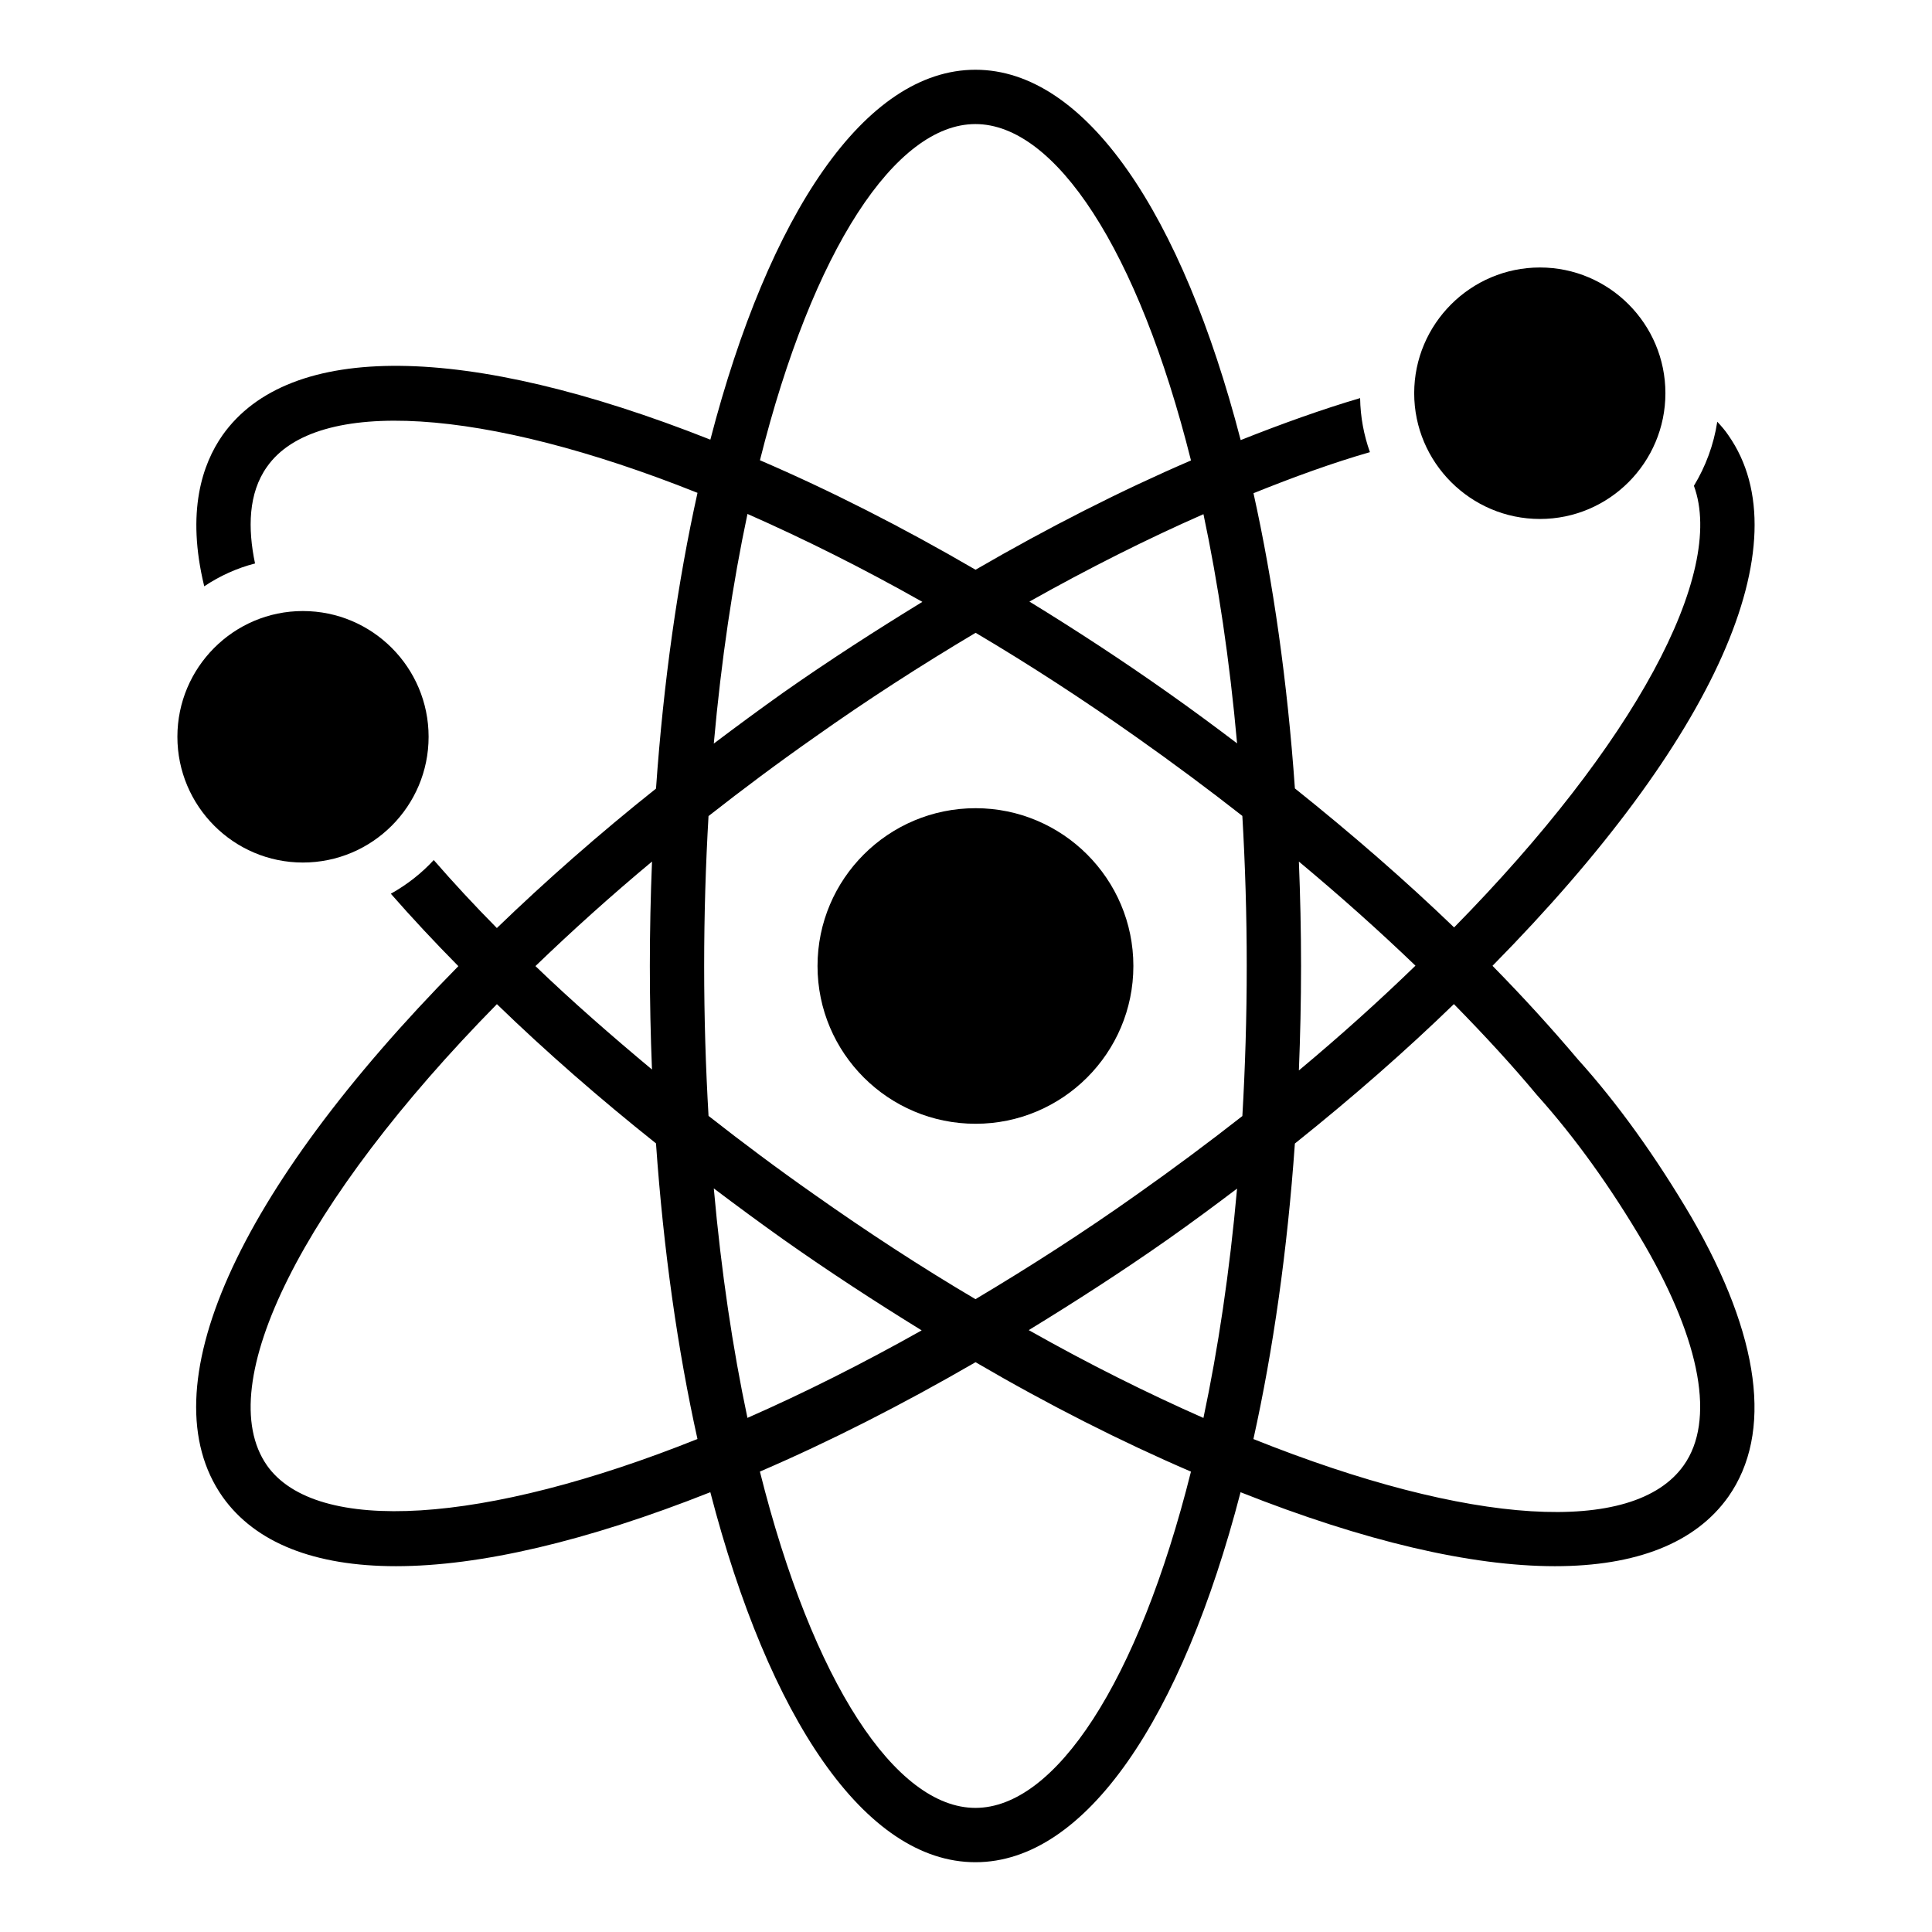
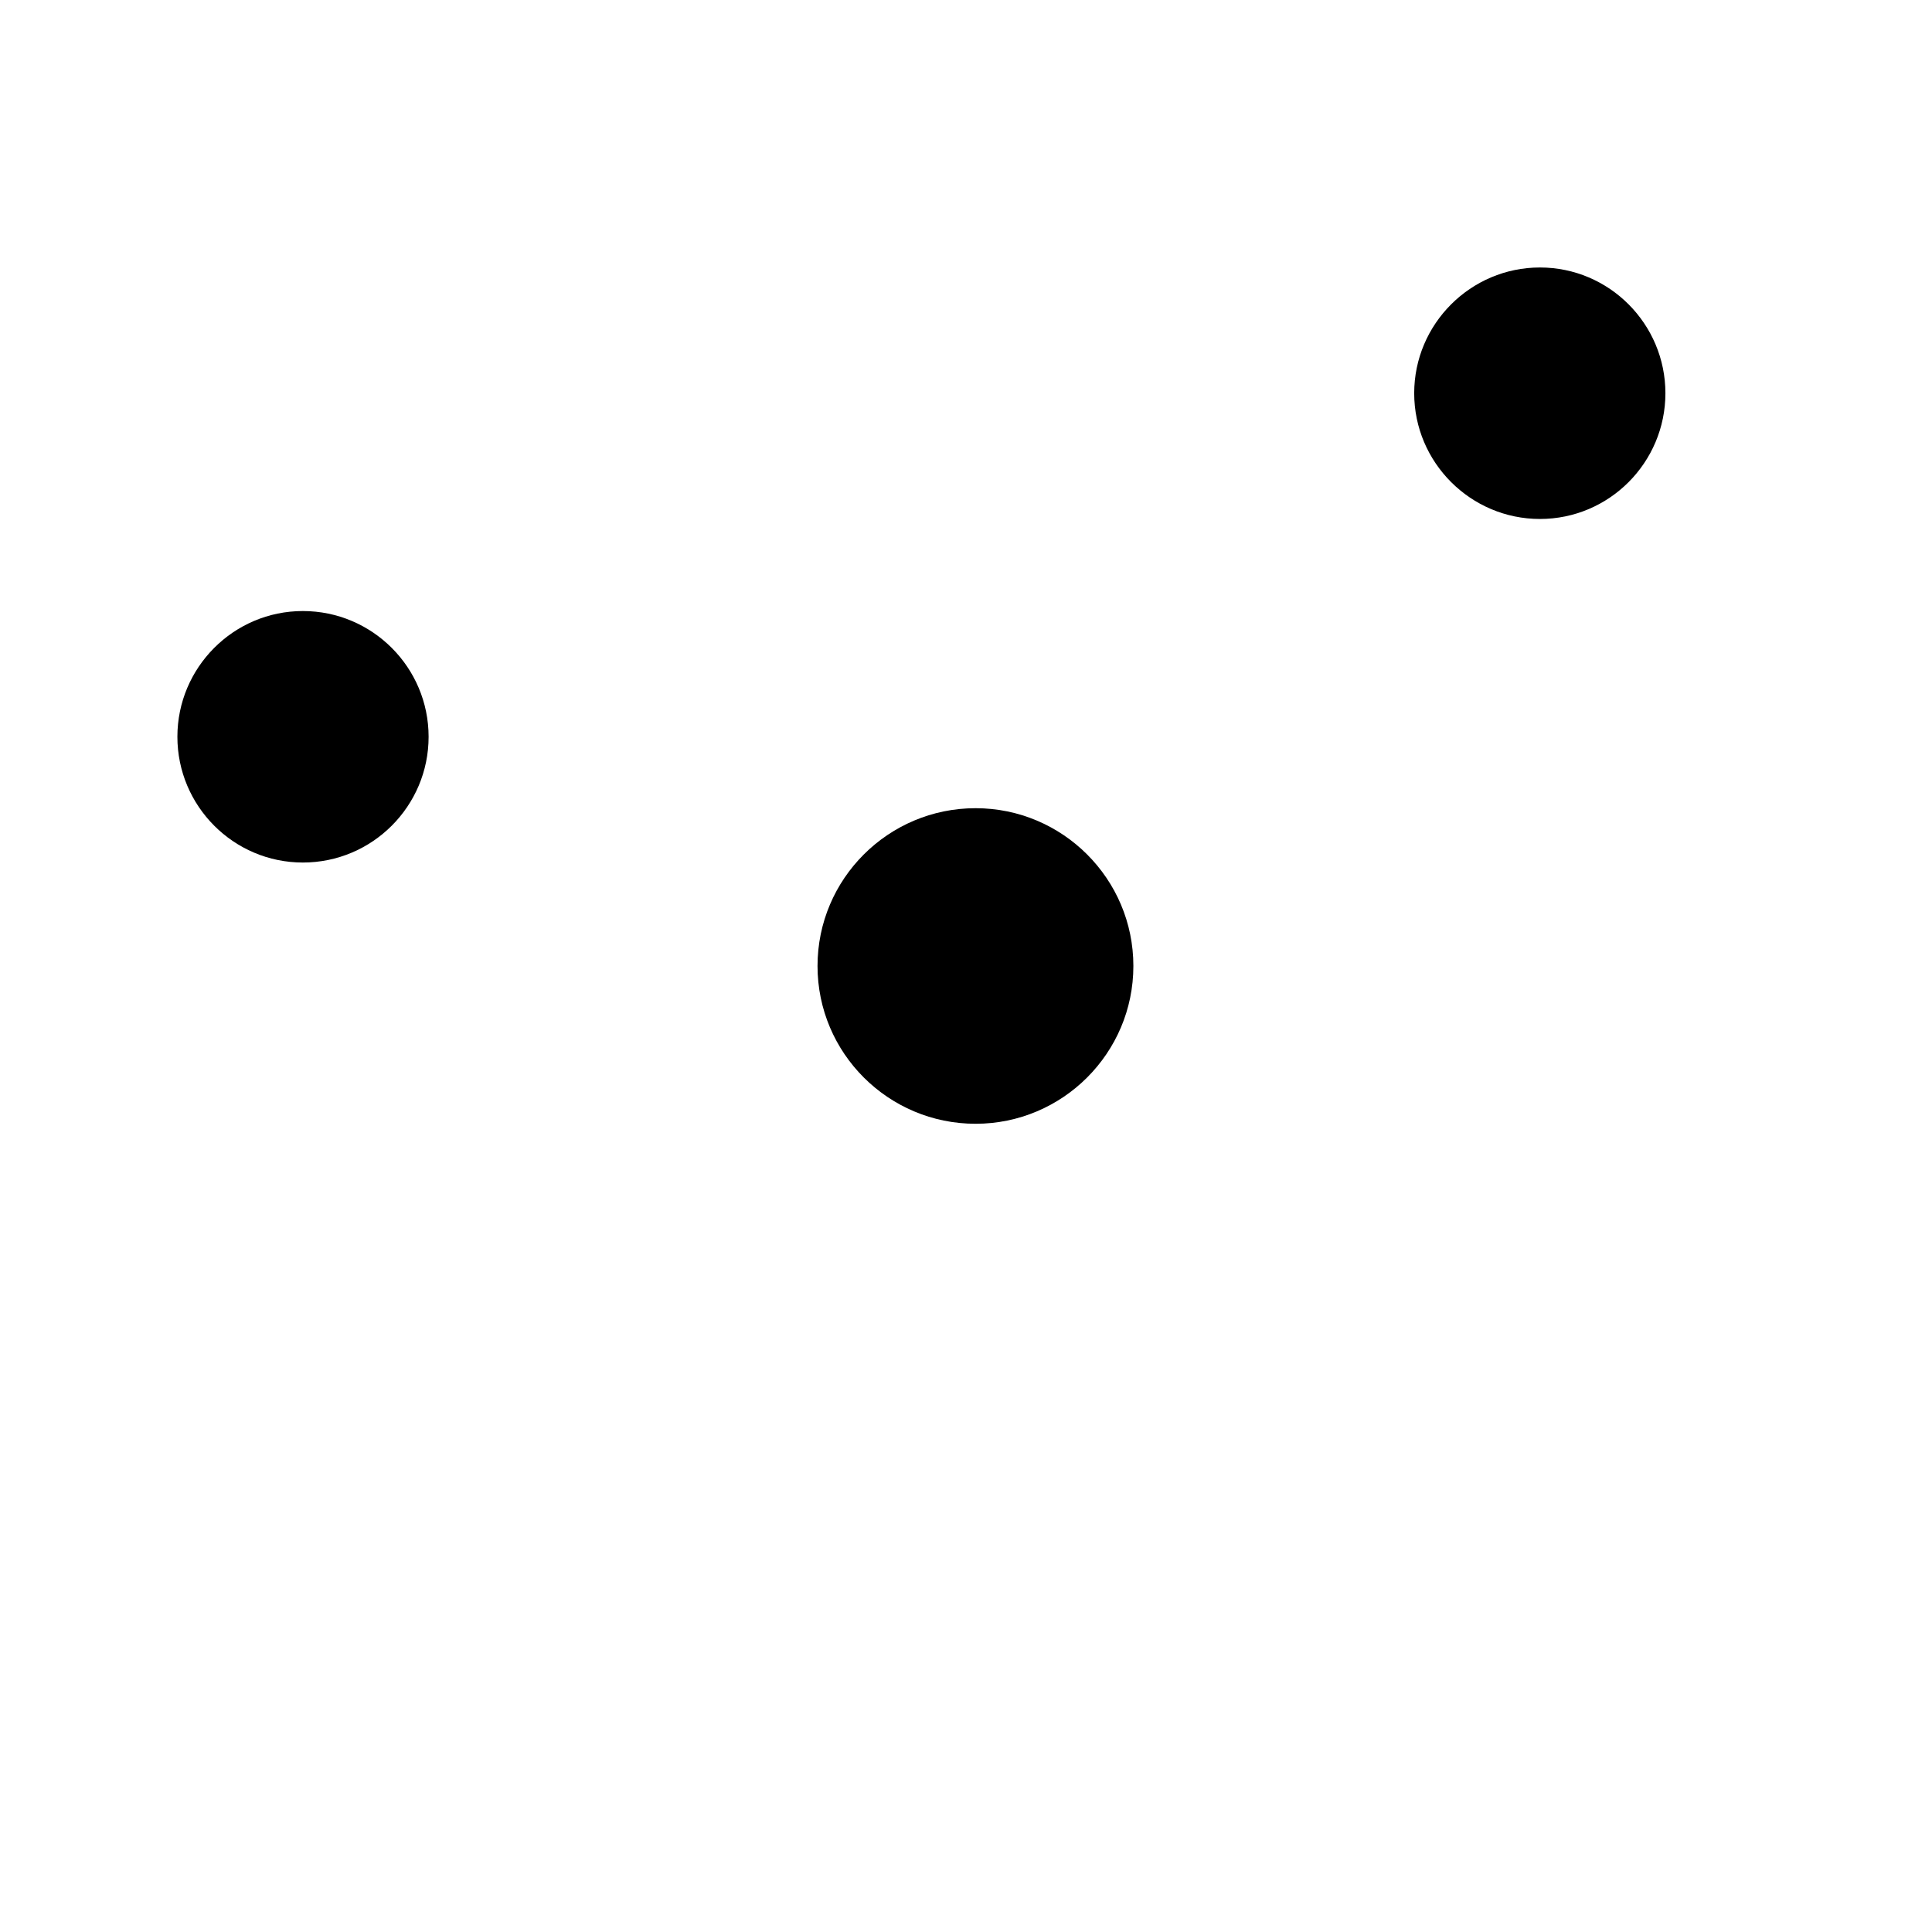
<svg xmlns="http://www.w3.org/2000/svg" fill="#000000" width="800px" height="800px" version="1.1" viewBox="144 144 512 512">
  <g>
    <path d="m585.35 248.21c0-18.352-14.898-33.324-33.25-33.324-18.352 0-33.324 14.969-33.324 33.324 0 18.352 14.969 33.324 33.324 33.324 18.352 0 33.25-14.969 33.25-33.324z" />
-     <path d="m504.45 249.5c-10.086 2.973-20.742 6.797-31.656 11.129-15.523-59.809-40.969-98.145-70.289-98.145-29.297 0-54.73 38.285-70.254 98.027-64.711-25.621-111.64-26.141-129.3-1.152-5.324 7.629-9.645 20.223-4.824 40.016 4.102-2.734 8.637-4.82 13.461-6.047-1.945-9.285-1.801-18.641 3.168-25.621 13.027-18.602 57.527-15.695 114.09 6.902-5.234 23.586-9.004 50-10.996 78.375-14.988 11.93-29.109 24.344-42.176 36.957l-0.027-0.027c-5.902-5.973-11.445-11.949-16.699-17.992-3.238 3.527-7.125 6.551-11.371 8.926 5.613 6.406 11.59 12.812 17.852 19.148 0.016 0.016 0.031 0.031 0.043 0.043-59.031 59.883-82.457 112.11-62.516 140.59 8.707 12.309 24.543 18.426 45.992 18.426 22.172 0 50.477-6.594 83.297-19.605 15.52 59.758 40.957 98.055 70.258 98.055 29.301 0 54.738-38.297 70.262-98.051 32.816 13.008 61.117 19.602 83.285 19.602 21.52 0 37.281-6.117 45.992-18.426 11.805-16.84 8.492-42.465-9.789-74.059-9.355-15.906-19.504-30.086-30.086-41.816-6.691-7.918-14.246-16.266-22.594-24.758-0.016-0.016-0.031-0.031-0.043-0.047 59.027-59.883 82.387-112.18 62.516-140.59-0.863-1.297-1.871-2.445-2.949-3.598-0.938 6.117-3.094 11.875-6.191 16.984 8.551 23.293-15.945 68.621-63.551 117.03-12.754-12.277-26.906-24.613-42.191-36.836-1.992-28.32-5.754-54.688-10.973-78.234 10.668-4.301 21.039-8.059 30.855-10.883-1.59-4.461-2.523-9.281-2.598-14.32zm-187.66 122.82c-0.367 9.066-0.574 18.289-0.574 27.672 0 9.301 0.203 18.445 0.566 27.441-10.758-8.977-21.191-18.082-30.883-27.41 9.734-9.379 20.035-18.66 30.891-27.703zm-102.04 160.03c-14.926-21.344 9.566-70 60.934-122.24 13.055 12.645 27.227 25.012 42.16 36.898 1.992 28.367 5.762 54.77 10.992 78.344-56.527 22.617-101.05 25.473-114.09 7zm257.09-191.35c-5.984-4.535-12.059-9.027-18.277-13.41-12.012-8.484-24.305-16.539-36.75-24.164 15.676-8.812 31.117-16.57 46.117-23.164 3.875 18.281 6.934 38.621 8.91 60.738zm-69.34-164.12c21.109 0 43.105 33.18 57.125 89.145-18.523 7.973-37.676 17.695-57.094 28.961-19.484-11.348-38.633-21.051-57.137-29.016 14.016-55.934 36.008-89.09 57.105-89.09zm-60.41 103.32c15.012 6.621 30.508 14.352 46.191 23.211 0.051 0.027 0.105 0.062 0.156 0.09-12.434 7.617-24.844 15.602-36.934 24.094-6.234 4.434-12.34 8.93-18.34 13.461 1.98-22.16 5.039-42.543 8.926-60.855zm-8.926 178.74c6.004 4.531 12.109 9.027 18.34 13.461 12.012 8.484 24.379 16.539 36.75 24.164-15.695 8.824-31.156 16.59-46.172 23.188-3.883-18.301-6.941-38.668-8.918-60.812zm69.336 164.17c-21.102 0-43.098-33.168-57.117-89.125 18.531-7.977 37.66-17.707 57.145-28.984h0.004c19.402 11.34 38.586 21.031 57.086 28.996-14.016 55.949-36.012 89.113-57.117 89.113zm60.422-103.34c-14.996-6.617-30.473-14.34-46.141-23.188-0.051-0.027-0.102-0.059-0.152-0.086 12.449-7.617 24.836-15.602 36.93-24.098 6.219-4.383 12.297-8.875 18.277-13.41-1.977 22.133-5.035 42.488-8.914 60.781zm10.316-80.004c-8.992 7.047-18.391 14.035-28.023 20.832-13.938 9.887-28.258 19.09-42.703 27.695-14.387-8.488-28.699-17.84-42.656-27.695-9.719-6.809-19.086-13.812-28.086-20.875-0.746-12.758-1.16-25.996-1.16-39.727 0-13.734 0.414-26.973 1.156-39.727 9-7.062 18.367-14.066 28.086-20.875 13.934-9.887 28.305-19.137 42.703-27.695 14.461 8.562 28.703 17.84 42.656 27.695 9.633 6.797 19.031 13.785 28.023 20.832 0.746 12.766 1.164 26.02 1.164 39.77 0 13.746-0.418 27-1.16 39.77zm14.98-67.441c11.02 9.195 21.348 18.41 30.895 27.59-9.543 9.254-19.832 18.523-30.895 27.758 0.363-9.074 0.574-18.293 0.574-27.676s-0.211-18.602-0.574-27.672zm-1.062 74.723c15.297-12.234 29.414-24.605 42.145-36.953 0.016 0.016 0.031 0.031 0.047 0.051 8.133 8.277 15.473 16.266 21.953 24.039 10.078 11.227 19.648 24.543 28.5 39.656 15.043 25.98 18.711 46.711 10.438 58.441-13.246 18.824-56.73 16.039-114.07-6.918 5.227-23.57 8.996-49.965 10.988-78.316z" />
    <path d="m402.54 358.18c-23.102 0-41.887 18.711-41.887 41.816 0 23.102 18.785 41.816 41.887 41.816 23.031 0 41.816-18.715 41.816-41.816 0-23.105-18.785-41.816-41.816-41.816z" />
    <path d="m224.26 372.58c18.426 0 33.324-14.969 33.324-33.324 0-18.352-14.898-33.324-33.324-33.324-18.352 0-33.25 14.969-33.25 33.324 0 18.352 14.898 33.324 33.25 33.324z" />
  </g>
</svg>